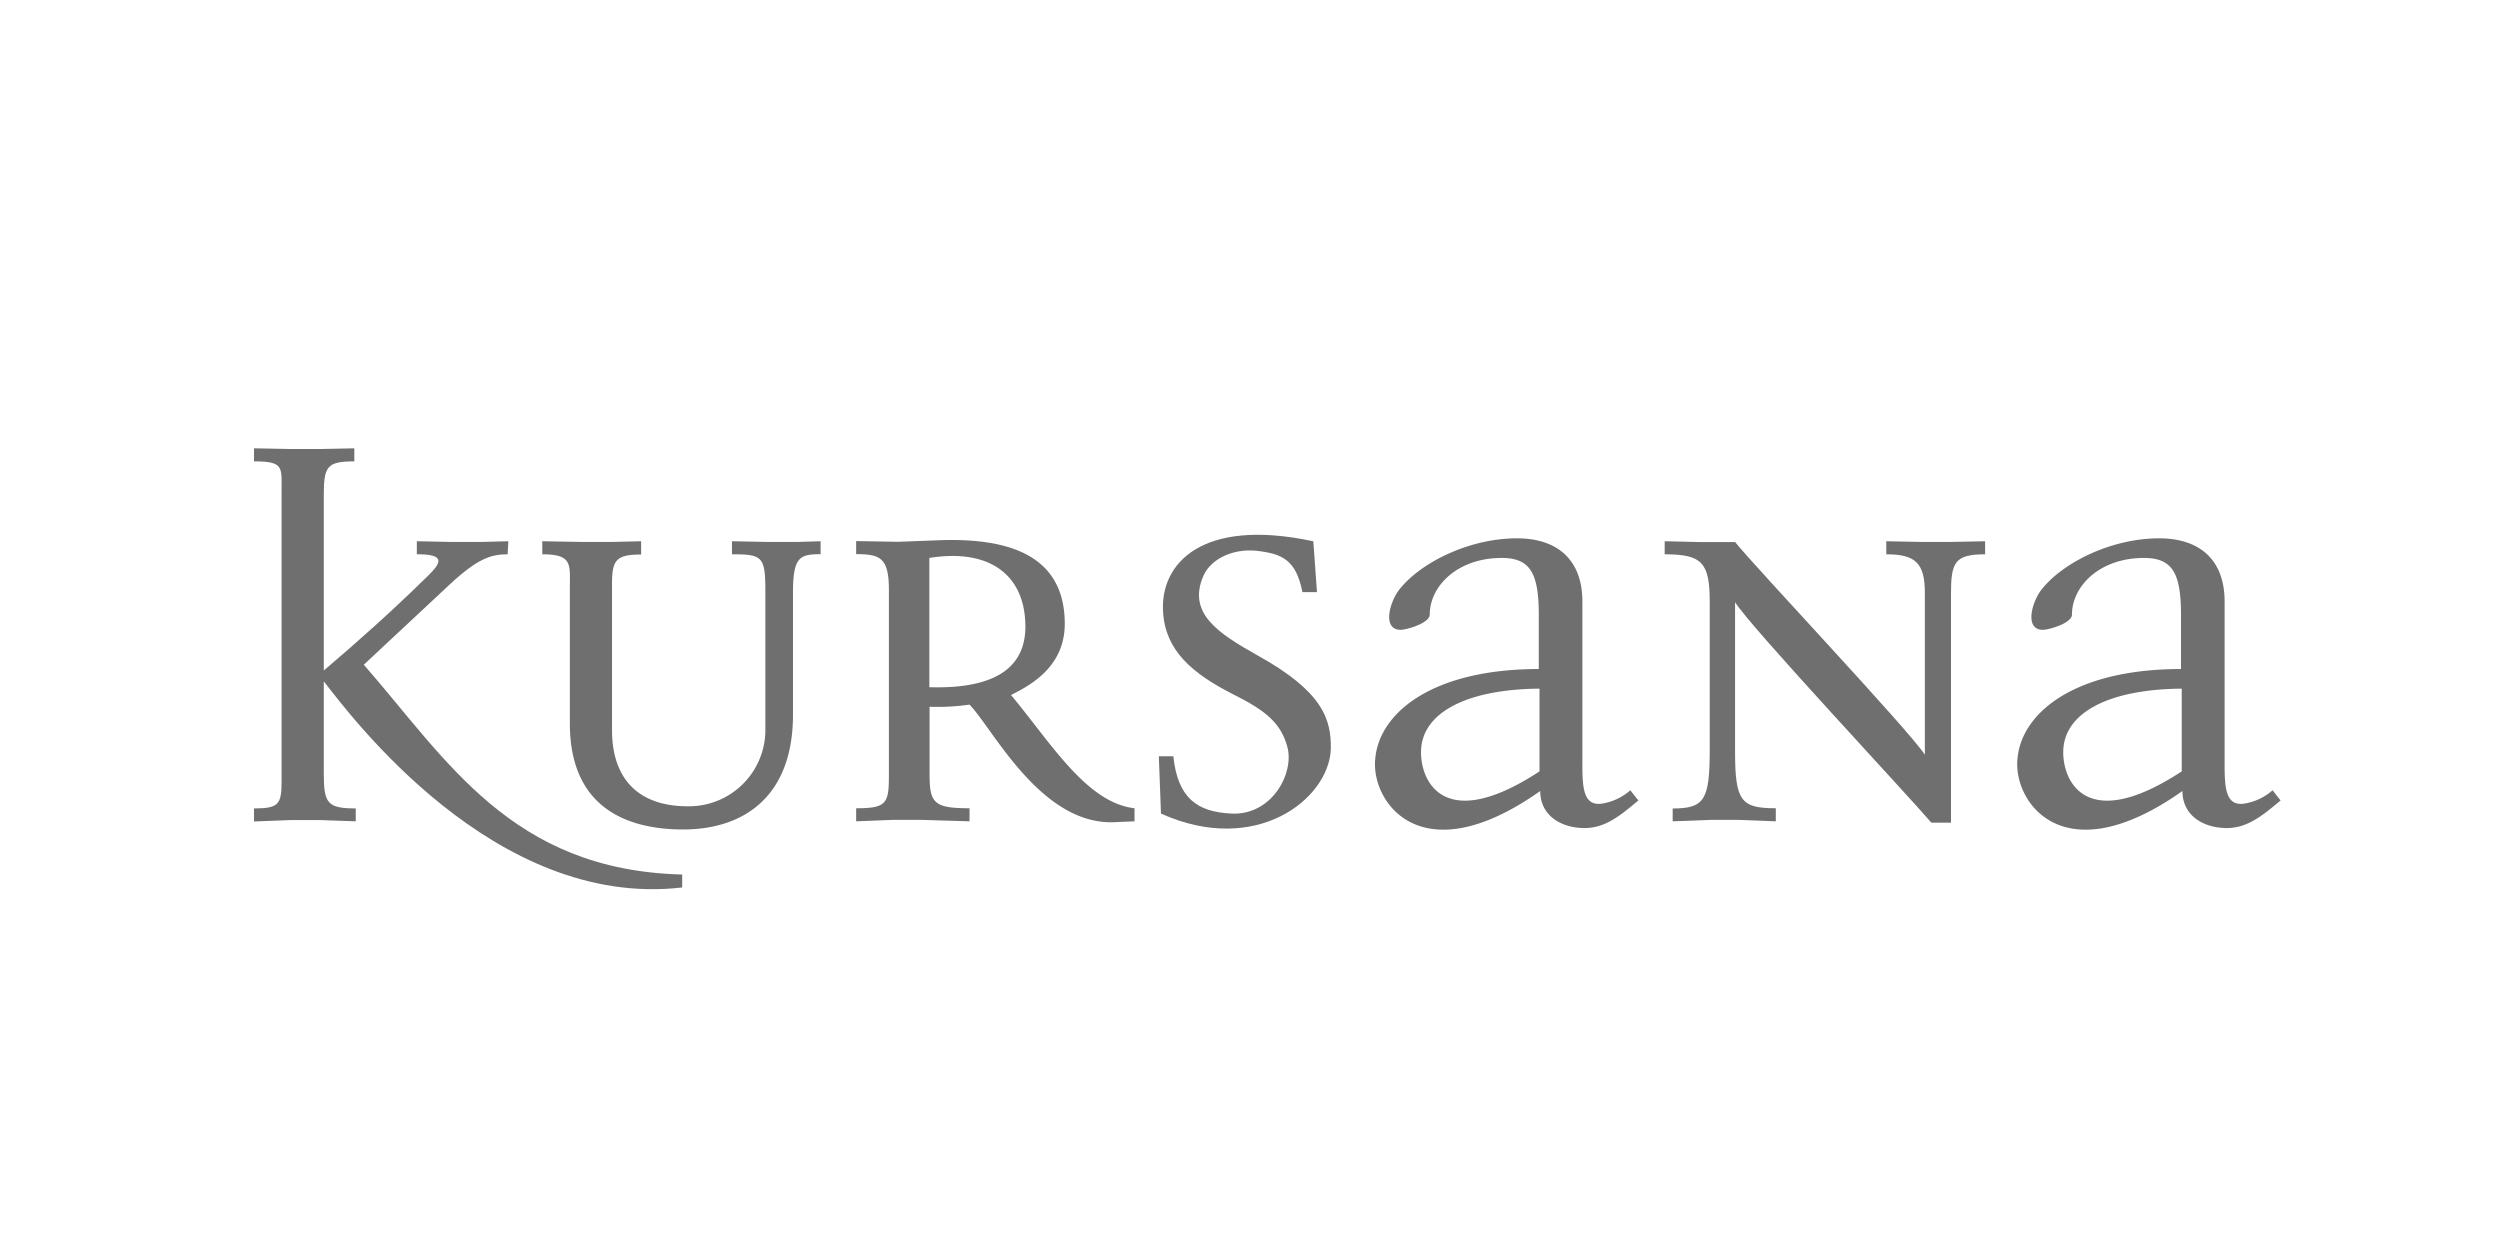
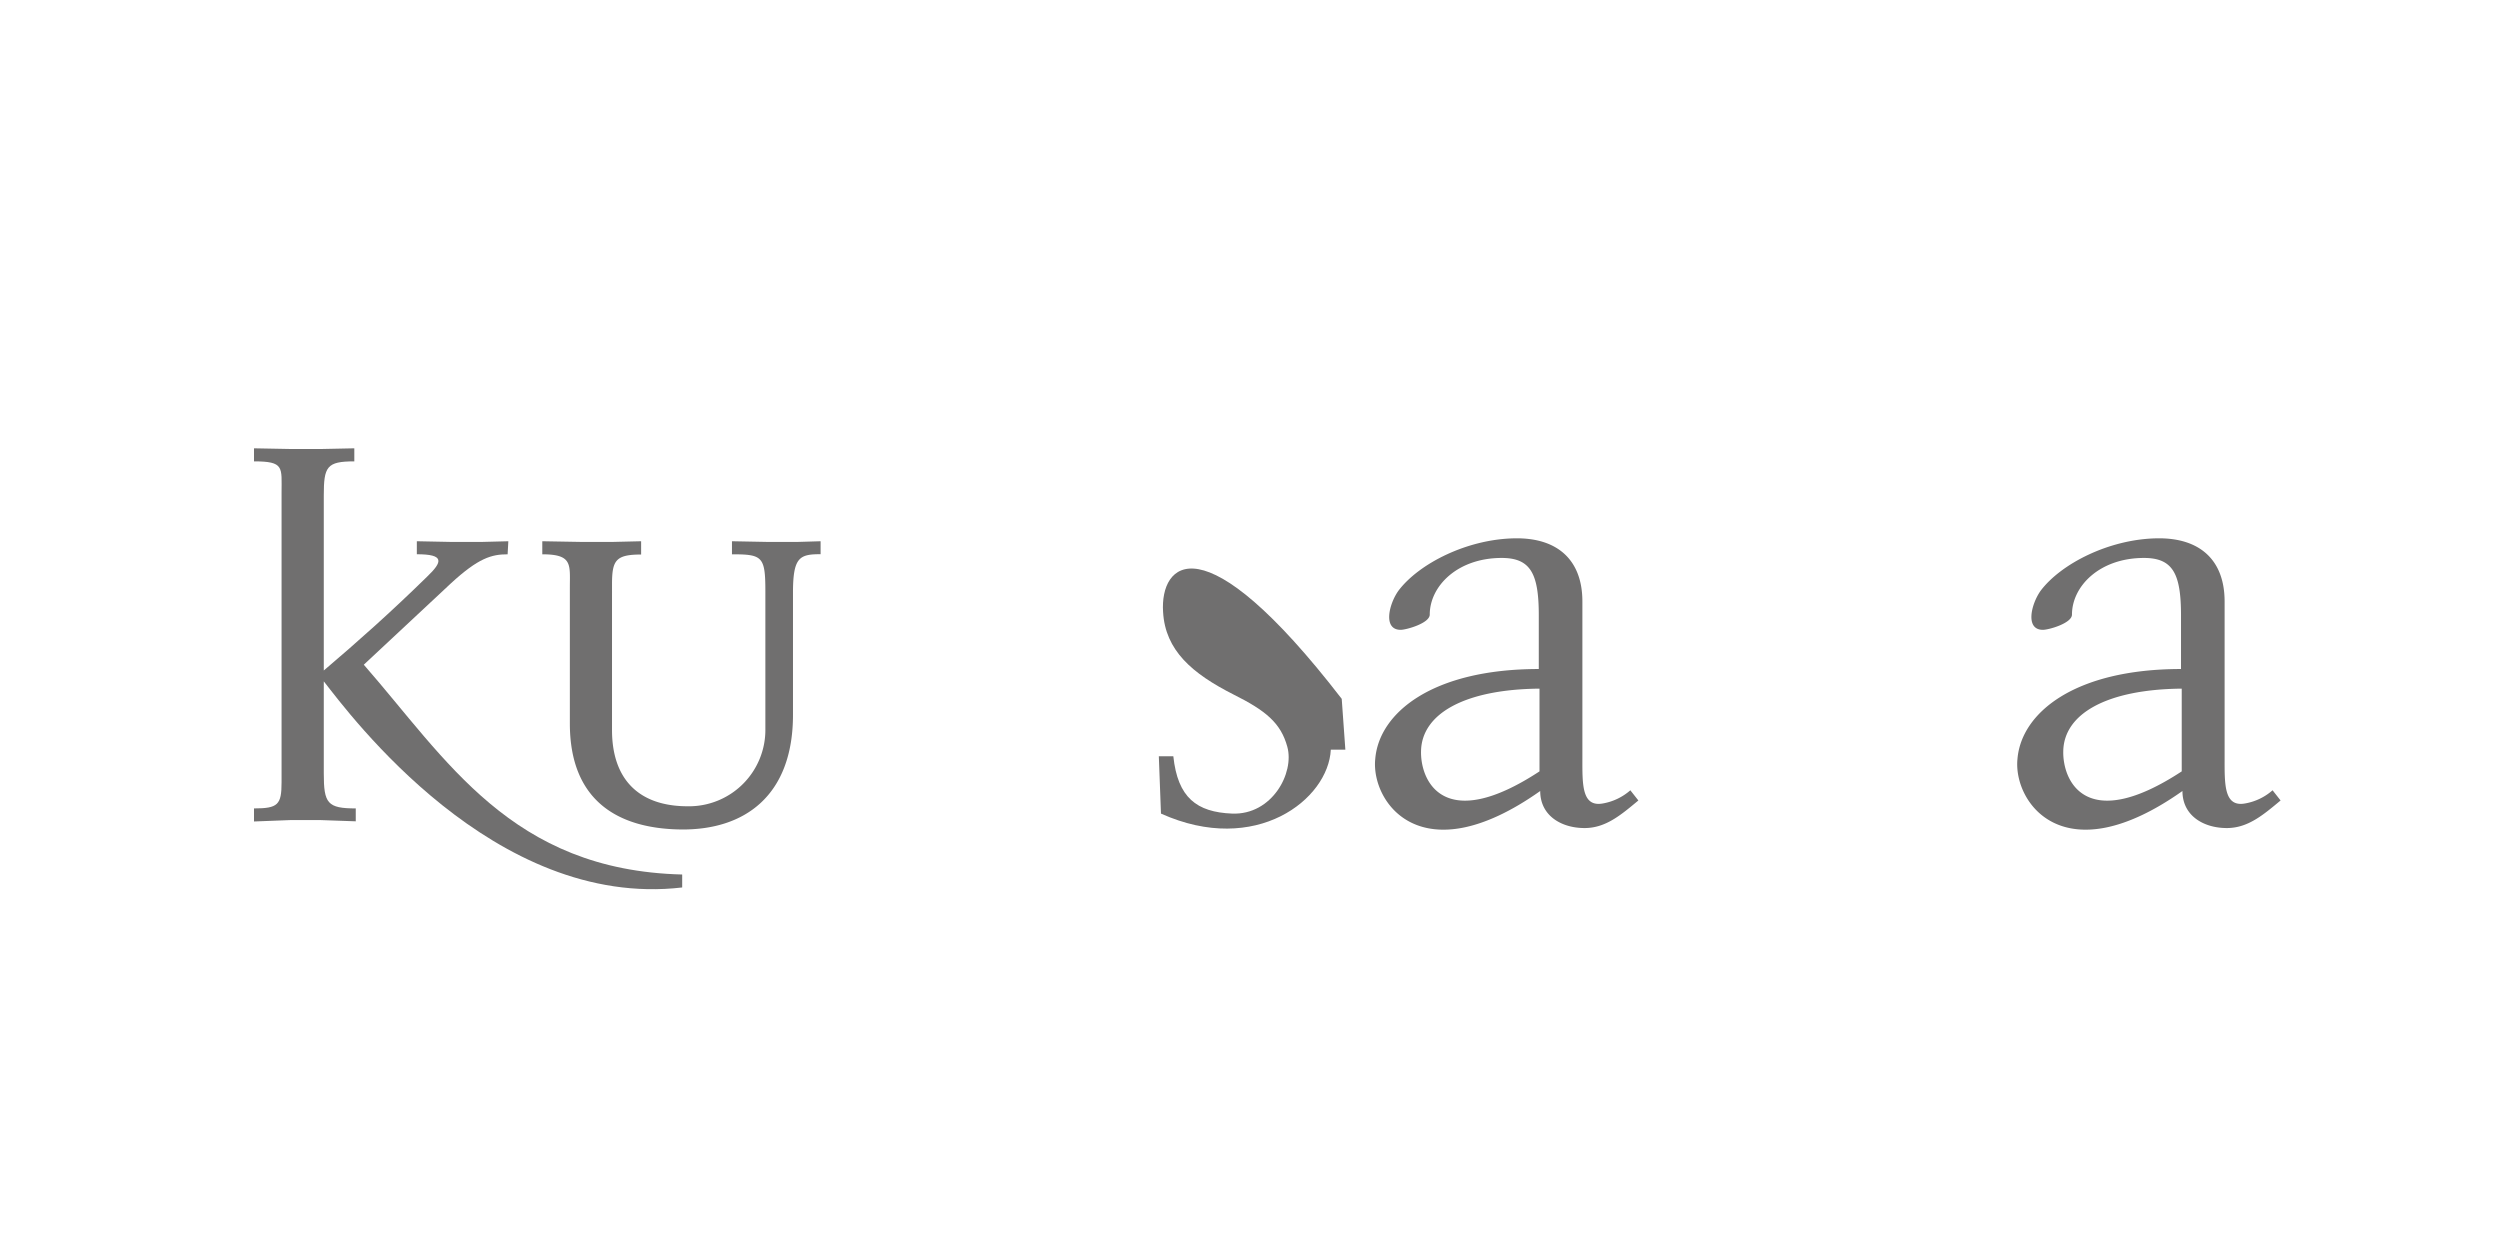
<svg xmlns="http://www.w3.org/2000/svg" viewBox="0 0 453.54 226.77">
  <defs>
    <style>.cls-1{fill:none;}.cls-2,.cls-3{fill:#706f6f;}.cls-3{fill-rule:evenodd;}</style>
  </defs>
  <title>Zeichenfläche 1</title>
  <g id="Rahmen">
    <rect class="cls-1" width="453.54" height="226.77" />
  </g>
  <g id="Ebene_7" data-name="Ebene 7">
    <path class="cls-2" d="M148.87,100.56V98.19l-4.36.13h-5l-6.72-.13v2.37c5.54,0,6.06.4,6.06,6.72v24.89a13.86,13.86,0,0,1-14.1,14.1c-8.84,0-13.72-4.88-13.72-13.83V106c0-4.34.66-5.4,5.28-5.4V98.19l-5.41.13h-5.14l-7.38-.13v2.37c5.53,0,5,1.85,5,6.06v24.63c0,14,8.7,19.1,20.17,19.23s20.31-6.06,20.31-20.81V107.54c0-6.45,1.18-7,5-7" />
-     <path class="cls-3" d="M186,112.81c.4,7.51-4.35,12.25-17.4,11.86V101.22c10.55-1.71,17,2.77,17.4,11.59M205.82,149v-2.37c-8.7-1-15.16-11.85-22.41-20.55,4.08-2,10-5.53,9.75-13.43-.26-10.93-8.57-15.28-23.33-14.62l-6.86.26-7.65-.13v2.37c4.35,0,5.94.66,5.94,6.46v33.84c0,5-.53,5.8-5.94,5.8V149l6.59-.26h5.28l8.7.26v-2.37c-6.46,0-7.25-.92-7.25-6.19V128.22a41.26,41.26,0,0,0,7.25-.39c4.22,4.34,12.92,21.86,26.24,21.33Z" />
-     <path class="cls-2" d="M241.43,136c.13-5.53-1.45-10.53-13.32-17.12-7.12-4-12.79-7.64-9.76-14.49,1.45-3.16,5.54-4.87,9.5-4.48,4.74.53,7.25,1.59,8.43,7.51h2.64l-.66-9.22C218,93.85,210.44,102.27,211,111c.39,7,5.27,11.19,12.79,15,5.8,2.9,8.57,5.14,9.75,9.48,1.32,4.75-2.76,12.39-10,12.12-6.46-.26-9.88-2.9-10.68-10.4h-2.63l.39,10.4C227.85,155.35,241,145,241.43,136" />
+     <path class="cls-2" d="M241.43,136h2.64l-.66-9.22C218,93.85,210.44,102.27,211,111c.39,7,5.27,11.19,12.79,15,5.8,2.9,8.57,5.14,9.75,9.48,1.32,4.75-2.76,12.39-10,12.12-6.46-.26-9.88-2.9-10.68-10.4h-2.63l.39,10.4C227.85,155.35,241,145,241.43,136" />
    <path class="cls-3" d="M279.29,139.94c-17.27,11.33-21.62,1.85-21.49-3.68.13-6.72,7.78-11.2,21.49-11.33Zm17.93,5.27-1.45-1.84a10.19,10.19,0,0,1-4.88,2.37c-3.95.79-3.82-3.43-3.82-8.17V109.12c0-7.63-4.62-11.59-12.26-11.46-8.71.14-17.41,4.61-21.1,9.49-1.71,2.37-2.9,7.11.4,7.11,1,0,5.27-1.19,5.27-2.77,0-5.13,5-10.27,13.05-10.27,5.28,0,6.73,2.9,6.73,10.41v9.74c-19.38,0-29,8-29.67,16.33-.79,7.78,8.31,21.08,29.93,5.8,0,4.48,3.83,6.72,8.05,6.72,3.82,0,6.59-2.37,9.75-5" />
-     <path class="cls-2" d="M360.13,100.56V98.19l-6.33.13h-5.14l-6.46-.13v2.37c5.28,0,7,1.58,7,7v29.37c-2.64-4.21-30.85-34.11-34.42-38.59h-6.19L302,98.19v2.37c6.72,0,8.17,1.45,8.17,8.56V136c0,9.09-.92,10.67-6.72,10.67V149l6.85-.26h5l6.86.26v-2.37c-6.33,0-7.39-1.32-7.39-10.27V109.25c2.77,4.48,31.52,35.17,35.61,40h3.56V107.81c0-5.8.66-7.25,6.19-7.25" />
    <path class="cls-3" d="M395.8,139.94c-17.27,11.33-21.62,1.85-21.49-3.68.13-6.72,7.78-11.2,21.49-11.33Zm17.93,5.27-1.45-1.84a10.19,10.19,0,0,1-4.88,2.37c-3.95.79-3.82-3.43-3.82-8.17V109.12c0-7.63-4.61-11.59-12.26-11.46-8.7.14-17.41,4.61-21.1,9.49-1.71,2.37-2.9,7.11.4,7.11,1.05,0,5.27-1.19,5.27-2.77,0-5.13,5-10.27,13.06-10.27,5.27,0,6.72,2.9,6.72,10.41v9.74c-19.38,0-29,8-29.67,16.33-.79,7.78,8.31,21.08,29.93,5.8,0,4.48,3.83,6.72,8.05,6.72,3.82,0,6.59-2.37,9.75-5" />
    <path class="cls-2" d="M58.74,123.64v16.7c0,5.4.66,6.32,5.8,6.32V149L58,148.77H52.81l-6.73.26v-2.37c4.35,0,5-.66,5-4.74V89.37c0-4.61.53-5.67-5-5.67V81.33l6.86.13h5.14l6.2-.13V83.7c-5,0-5.54.93-5.54,6.19v31.75c6.2-5.27,12.26-10.67,18.72-17,2.9-2.77,3.17-4.09-1.84-4.09V98.19l6.46.13h5.14l5-.13-.13,2.37c-2.9,0-5.28.66-10.29,5.27L66,120.59c15,17.15,26.74,37.29,57.76,38.06V161c-34.11,4-60.26-31.32-65-37.37" />
  </g>
</svg>